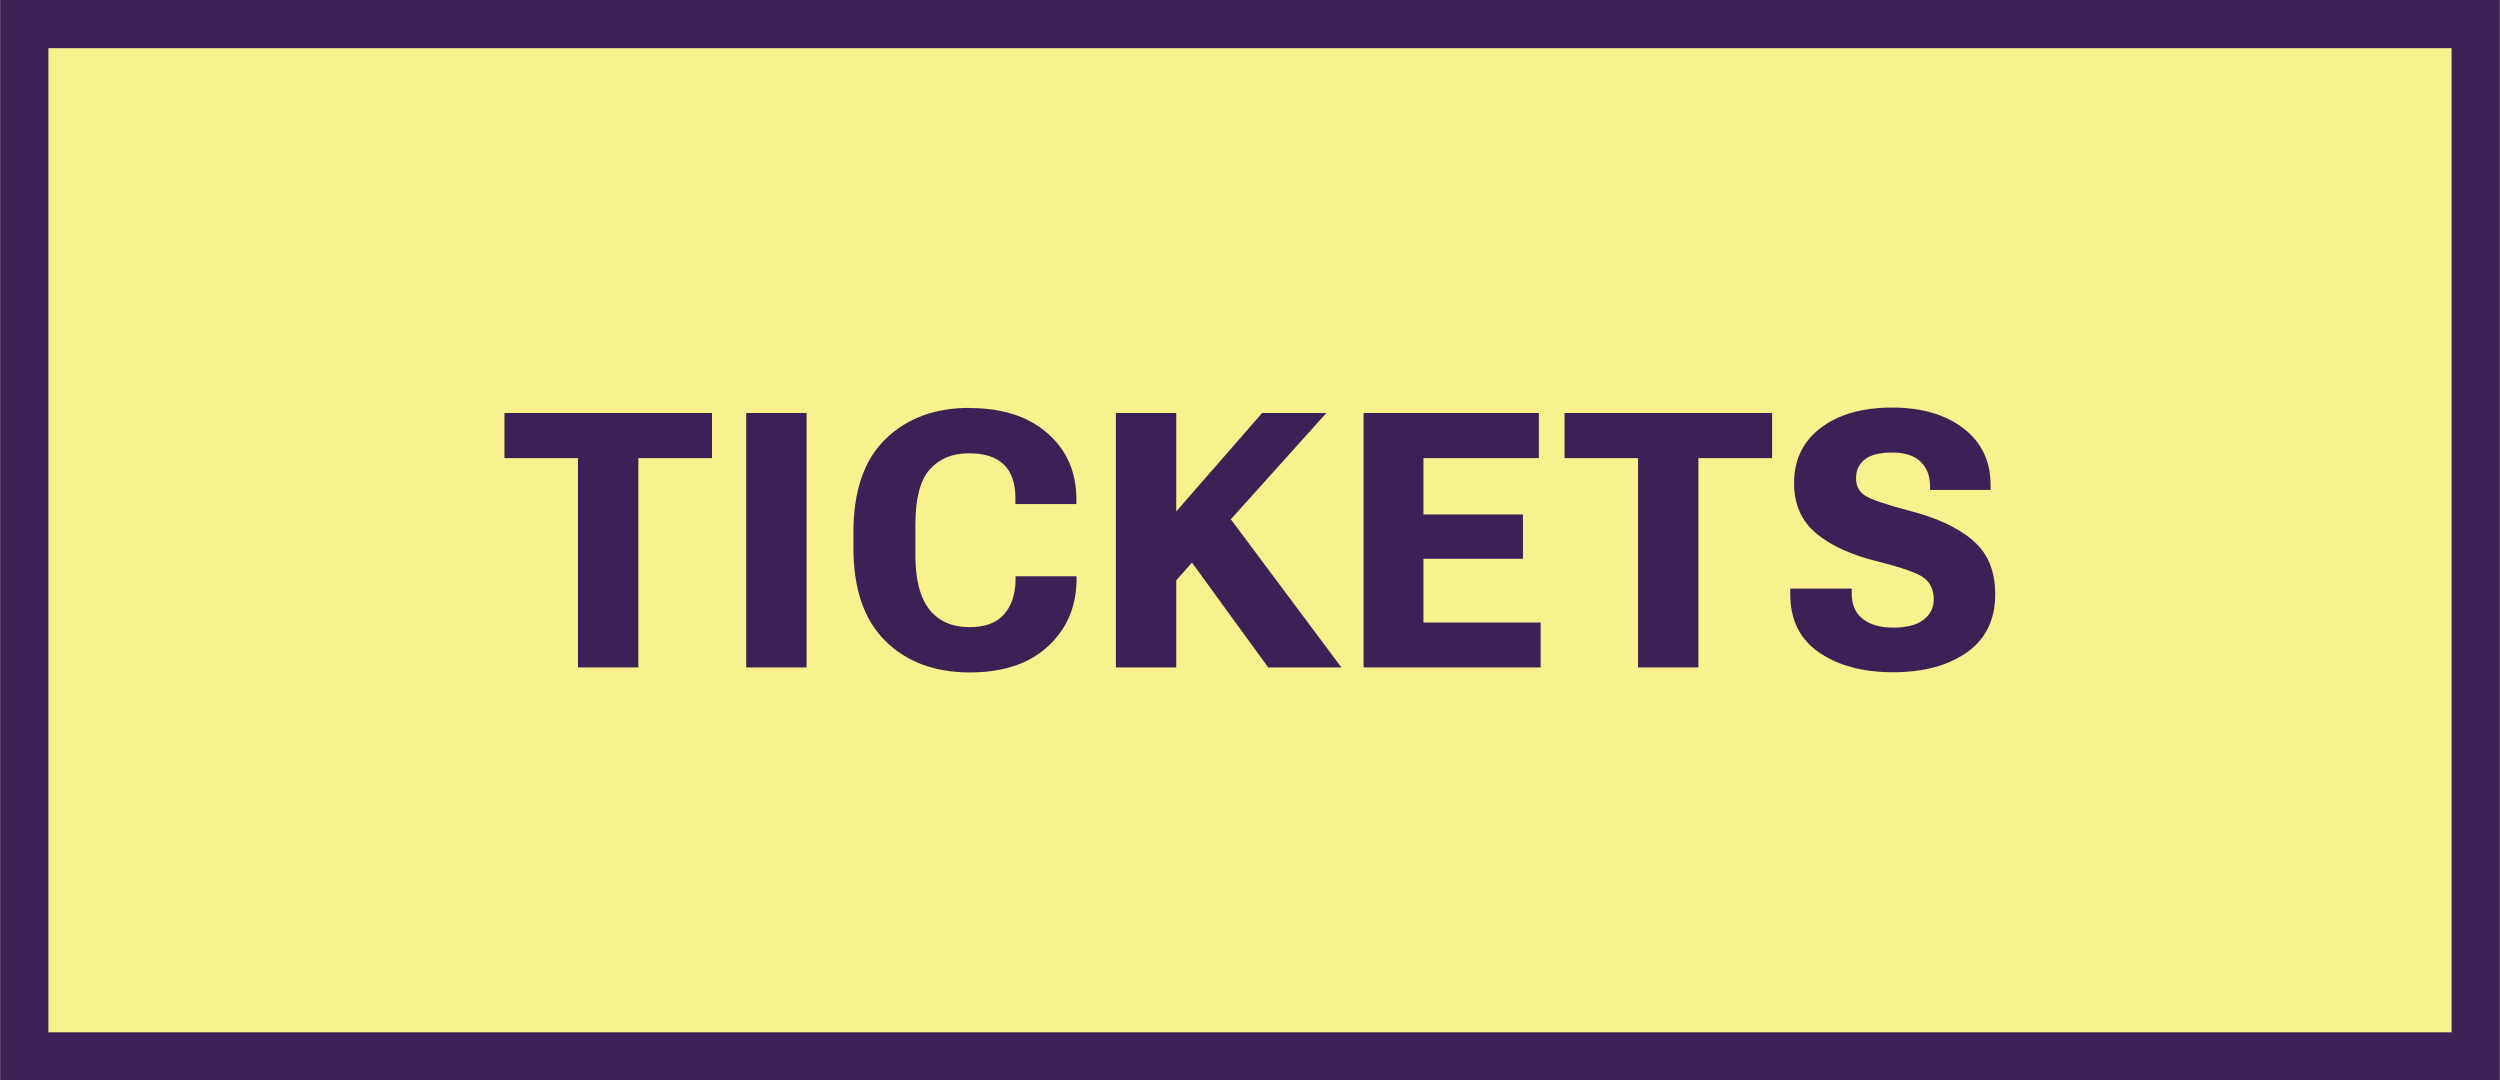
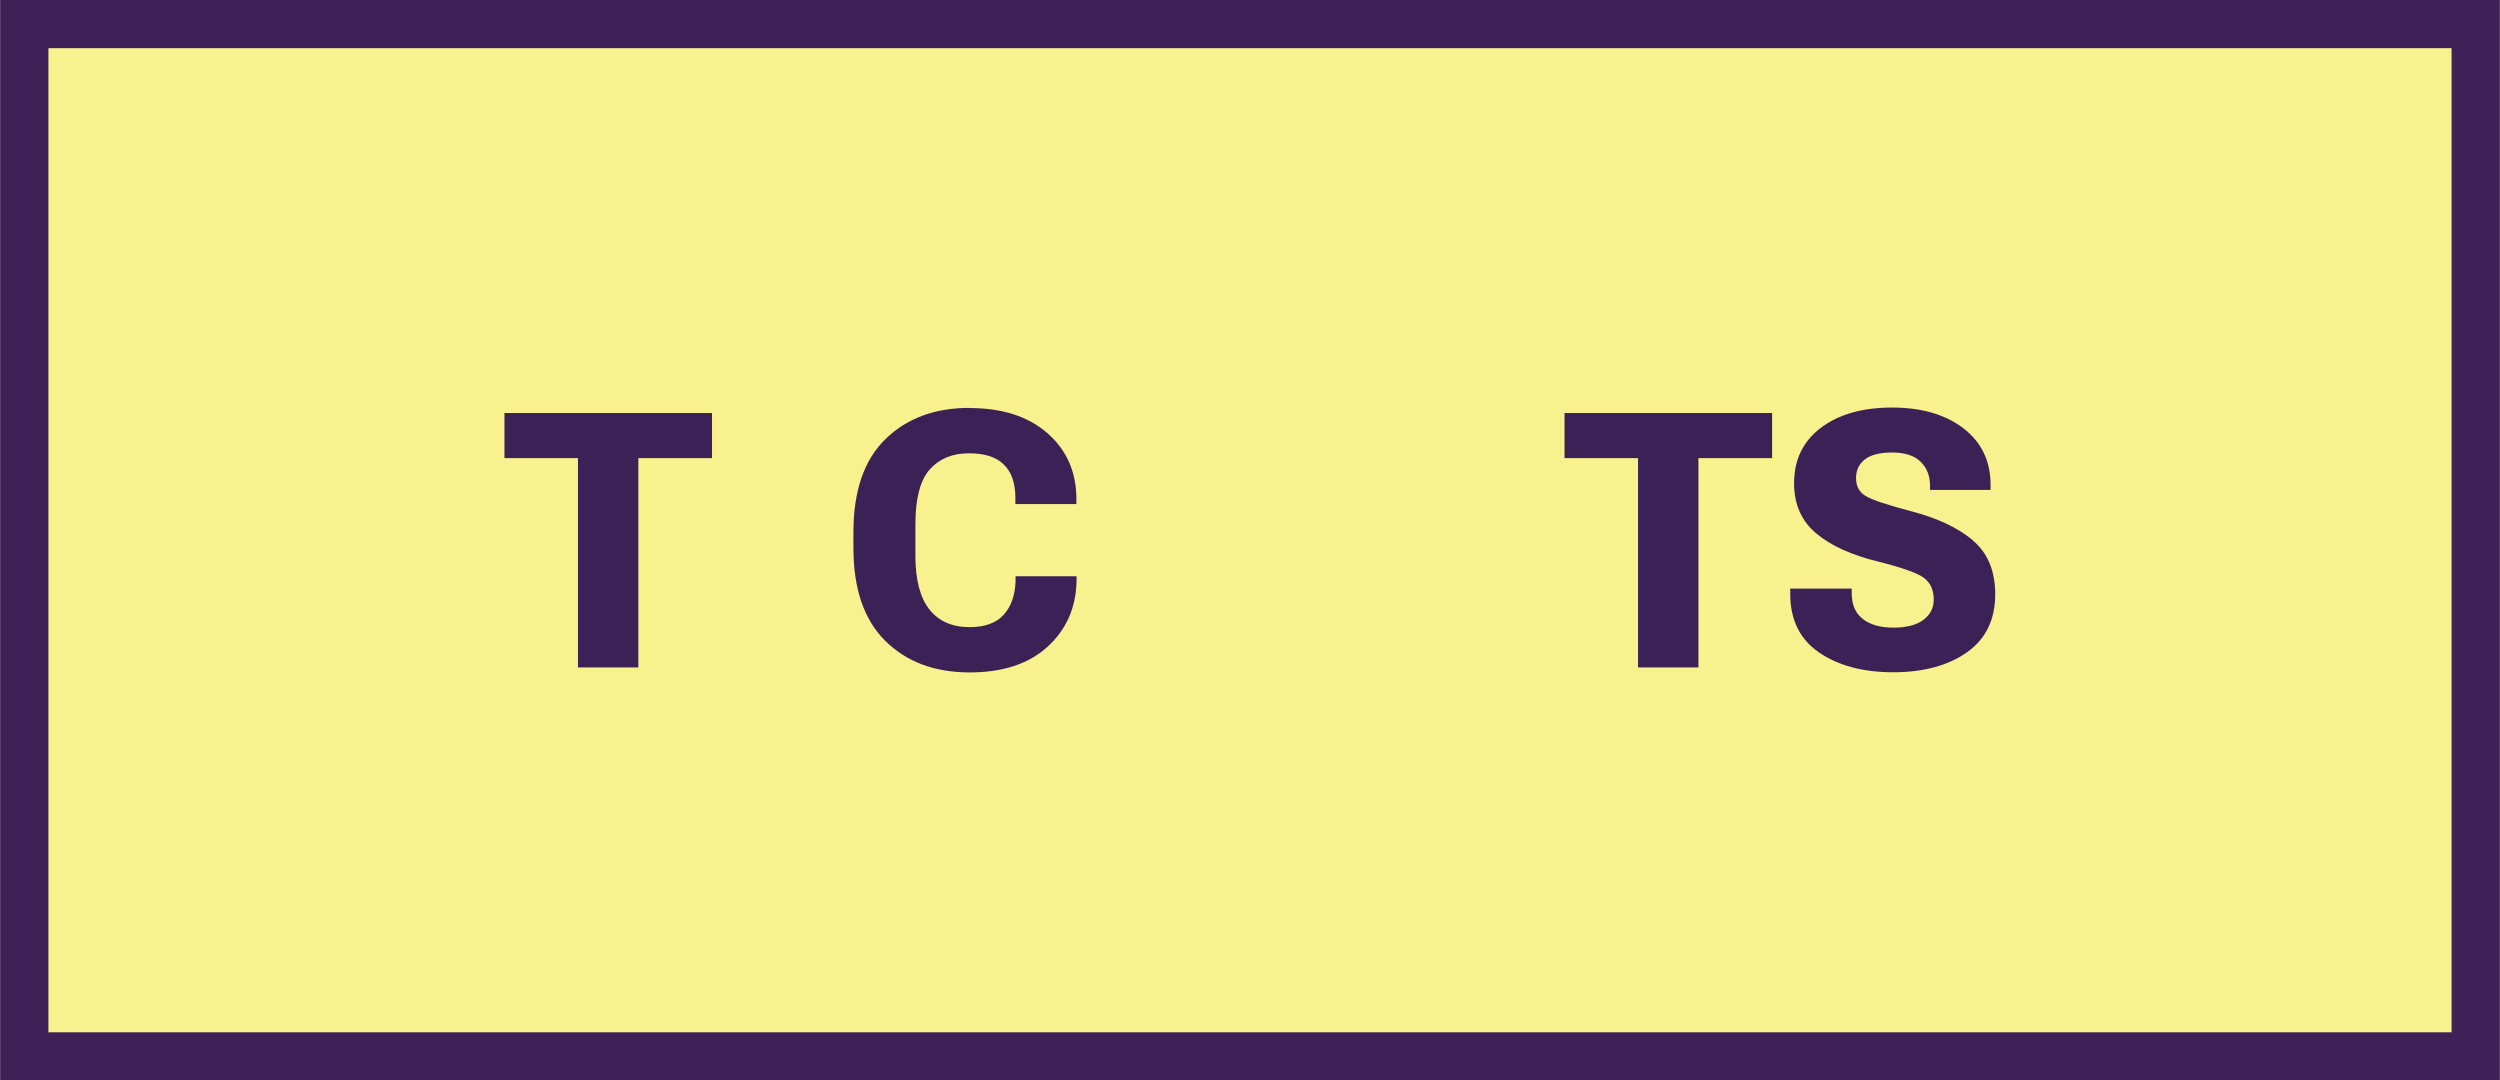
<svg xmlns="http://www.w3.org/2000/svg" id="a" width="54.93mm" height="23.74mm" viewBox="0 0 155.71 67.31">
  <rect x="0" y="0" width="155.71" height="67.31" fill="#808080" stroke="none" />
  <rect x="1.5" y="1.5" width="152.71" height="64.31" fill="#f9f08e" stroke="#402157" stroke-miterlimit="10" stroke-width="3" />
  <polygon points="31.41 28.54 35.99 28.54 35.99 41.58 39.75 41.58 39.75 28.54 44.34 28.54 44.34 25.73 31.41 25.73 31.41 28.54" fill="#3c2156" />
-   <rect x="46.47" y="25.73" width="3.76" height="15.85" fill="#3c2156" />
  <path d="M60.39,25.41c-2.17,0-3.92.65-5.25,1.95-1.33,1.3-1.99,3.23-1.99,5.8v.98c0,2.54.66,4.47,1.98,5.78,1.32,1.31,3.07,1.97,5.26,1.97,2.04,0,3.65-.52,4.82-1.57,1.17-1.05,1.79-2.4,1.84-4.07v-.35h-3.8v.35c-.04.87-.29,1.56-.75,2.06-.46.5-1.16.76-2.1.76-1.09,0-1.92-.36-2.51-1.09-.58-.73-.88-1.85-.88-3.36v-1.94c0-1.63.3-2.77.9-3.44s1.41-1,2.42-1,1.71.23,2.19.7c.48.46.72,1.16.72,2.09v.37h3.8v-.3c0-1.69-.6-3.06-1.8-4.11-1.2-1.05-2.82-1.57-4.86-1.57Z" fill="#3c2156" />
-   <polygon points="82.61 25.73 78.61 25.73 73.26 31.86 73.26 25.73 69.5 25.73 69.5 41.58 73.26 41.58 73.26 36.15 74.24 35.05 78.99 41.58 83.55 41.58 76.66 32.35 82.61 25.73" fill="#3c2156" />
-   <polygon points="88.66 34.81 94.86 34.81 94.86 32.05 88.66 32.05 88.66 28.54 95.85 28.54 95.85 25.73 84.93 25.73 84.93 41.58 95.96 41.58 95.96 38.78 88.66 38.78 88.66 34.81" fill="#3c2156" />
  <polygon points="97.45 28.54 102.03 28.54 102.03 41.58 105.79 41.58 105.79 28.54 110.38 28.54 110.38 25.73 97.45 25.73 97.45 28.54" fill="#3c2156" />
  <path d="M122.88,33.65c-.94-.78-2.22-1.38-3.83-1.8-1.49-.39-2.44-.71-2.84-.95-.4-.24-.6-.61-.6-1.11s.18-.88.55-1.17c.37-.29.94-.43,1.71-.43s1.37.19,1.76.57c.39.38.59.88.59,1.5v.26h3.77v-.32c0-1.47-.56-2.64-1.68-3.51-1.12-.86-2.6-1.3-4.45-1.3s-3.33.42-4.44,1.26c-1.11.84-1.67,1.99-1.67,3.45,0,1.32.46,2.36,1.38,3.13.92.77,2.2,1.35,3.84,1.75,1.51.38,2.47.72,2.87,1.02s.61.75.61,1.35c0,.53-.22.95-.65,1.27s-1.05.48-1.86.48-1.45-.18-1.91-.54-.69-.89-.69-1.61v-.28h-3.83v.33c0,1.61.6,2.83,1.8,3.65,1.2.82,2.74,1.23,4.62,1.23s3.43-.42,4.6-1.25c1.17-.83,1.75-2.04,1.75-3.6,0-1.48-.48-2.61-1.43-3.39Z" fill="#3c2156" />
</svg>